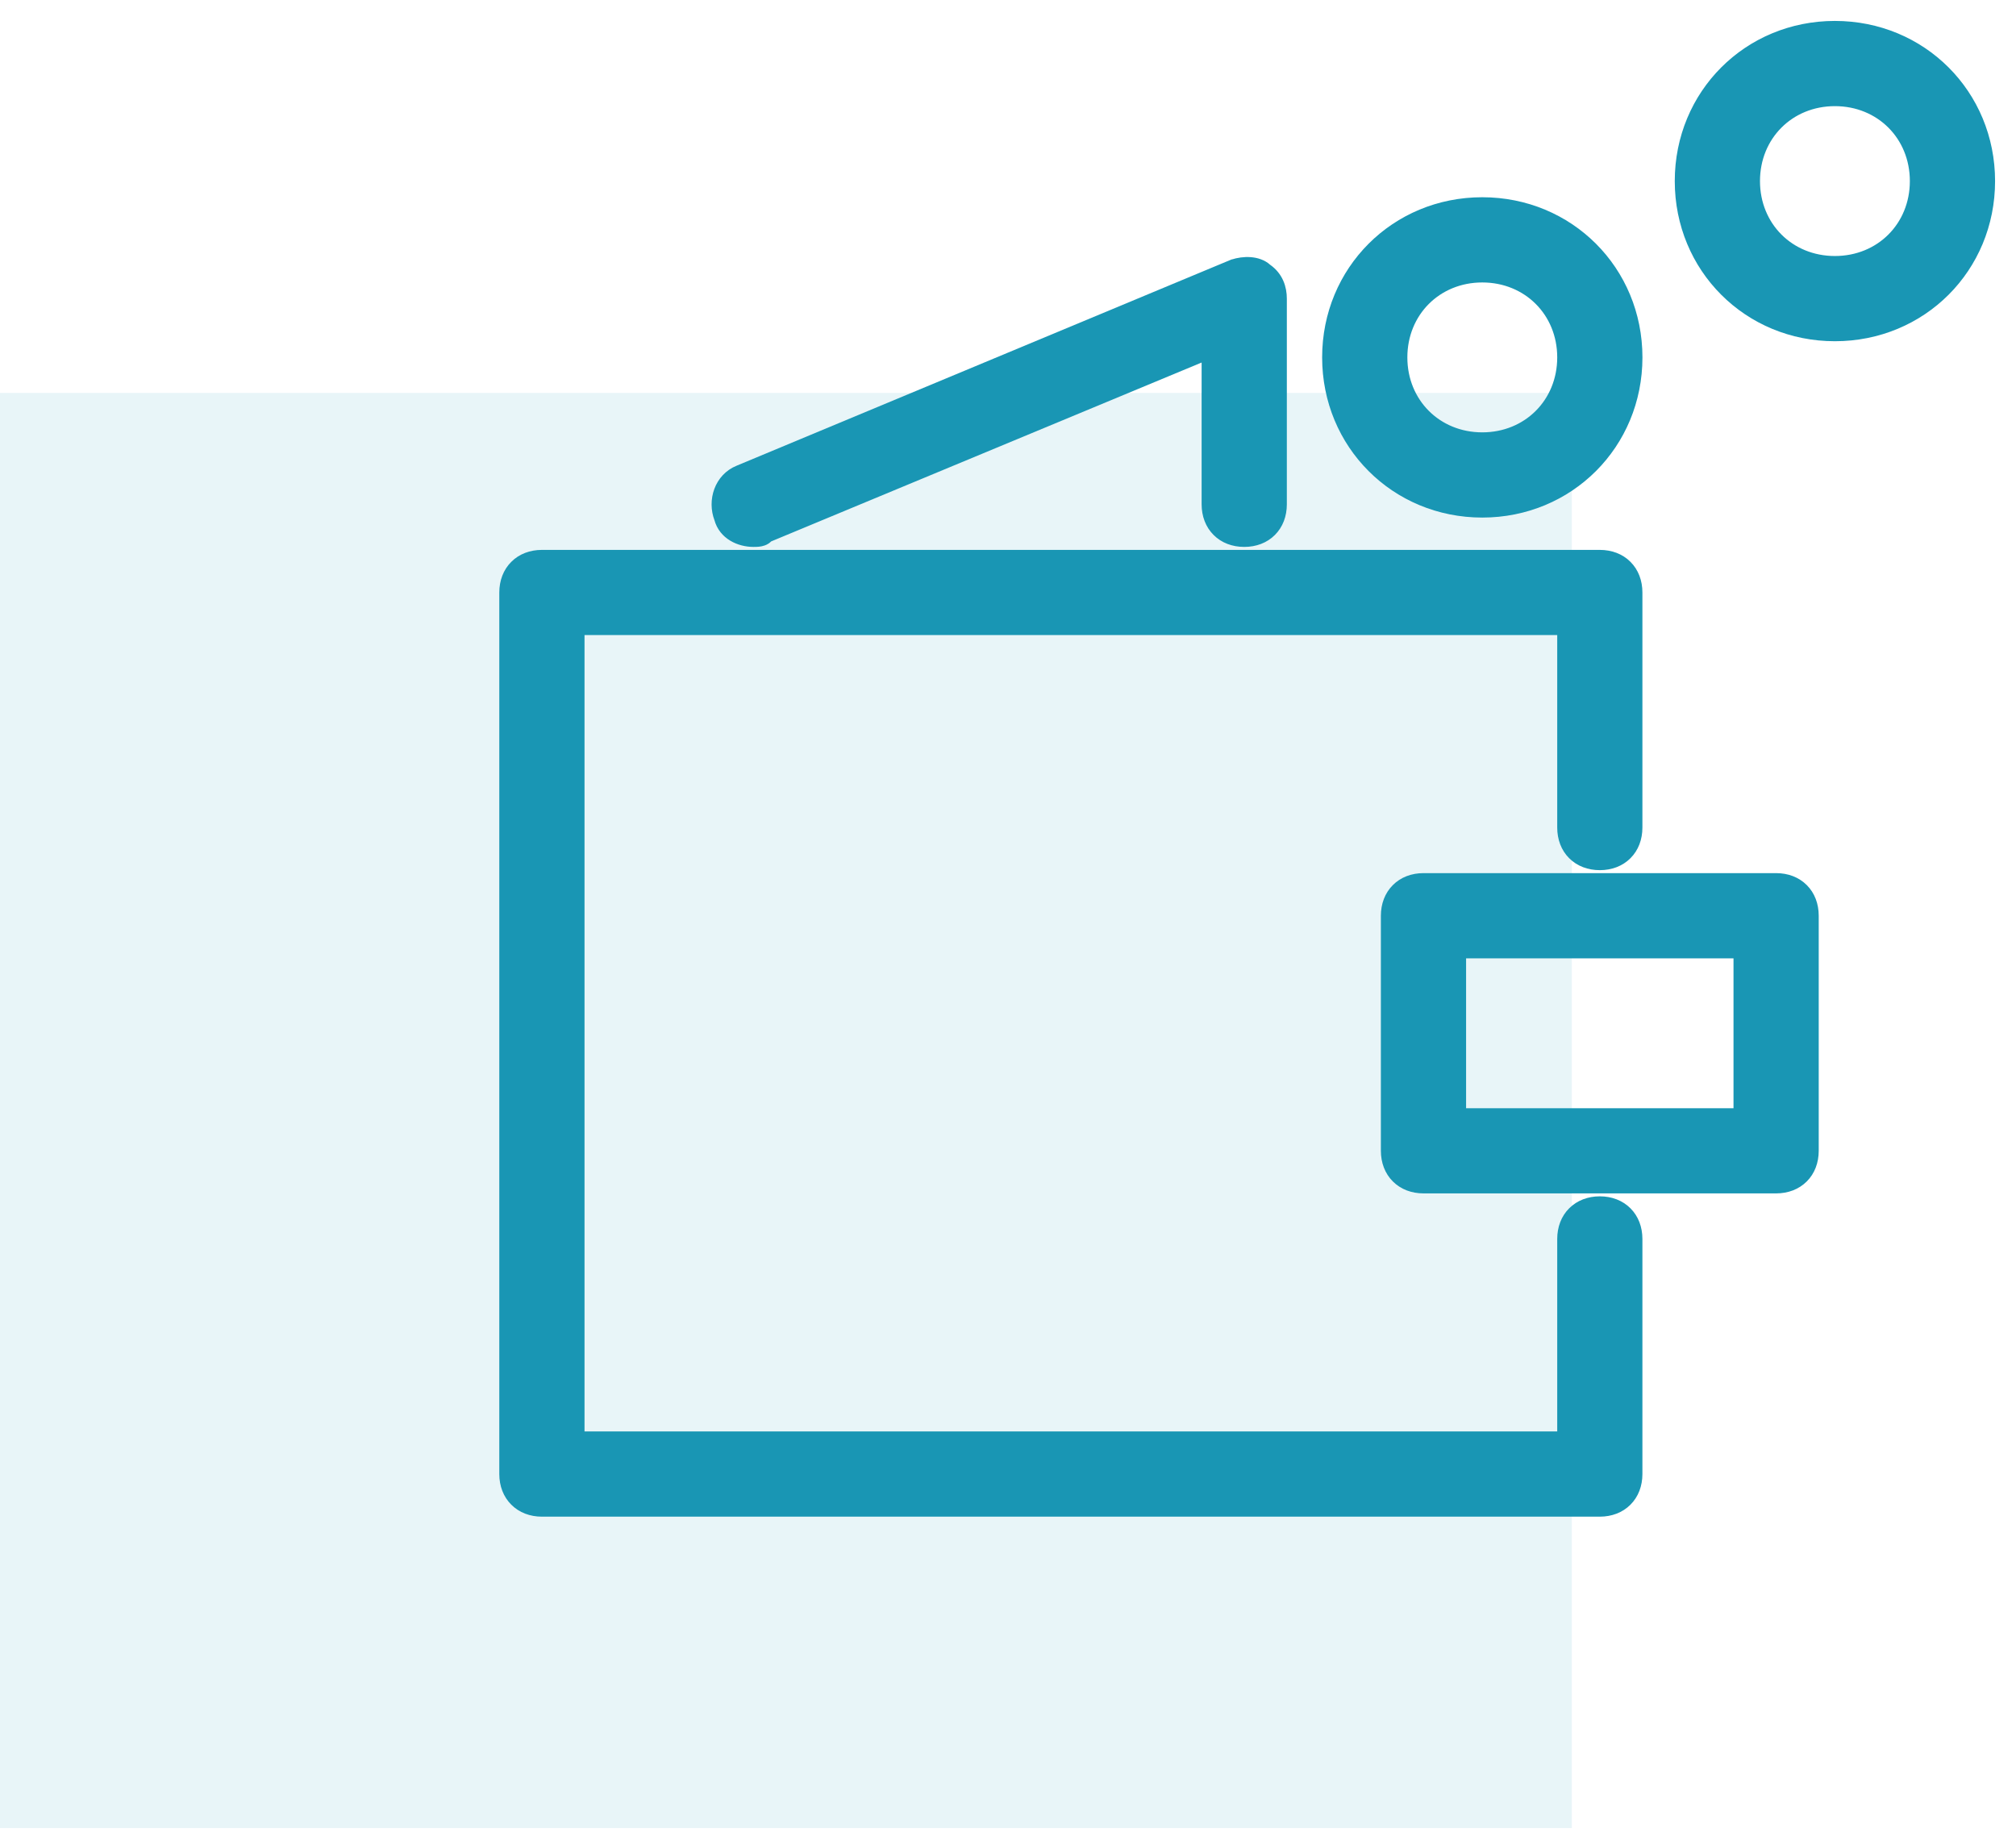
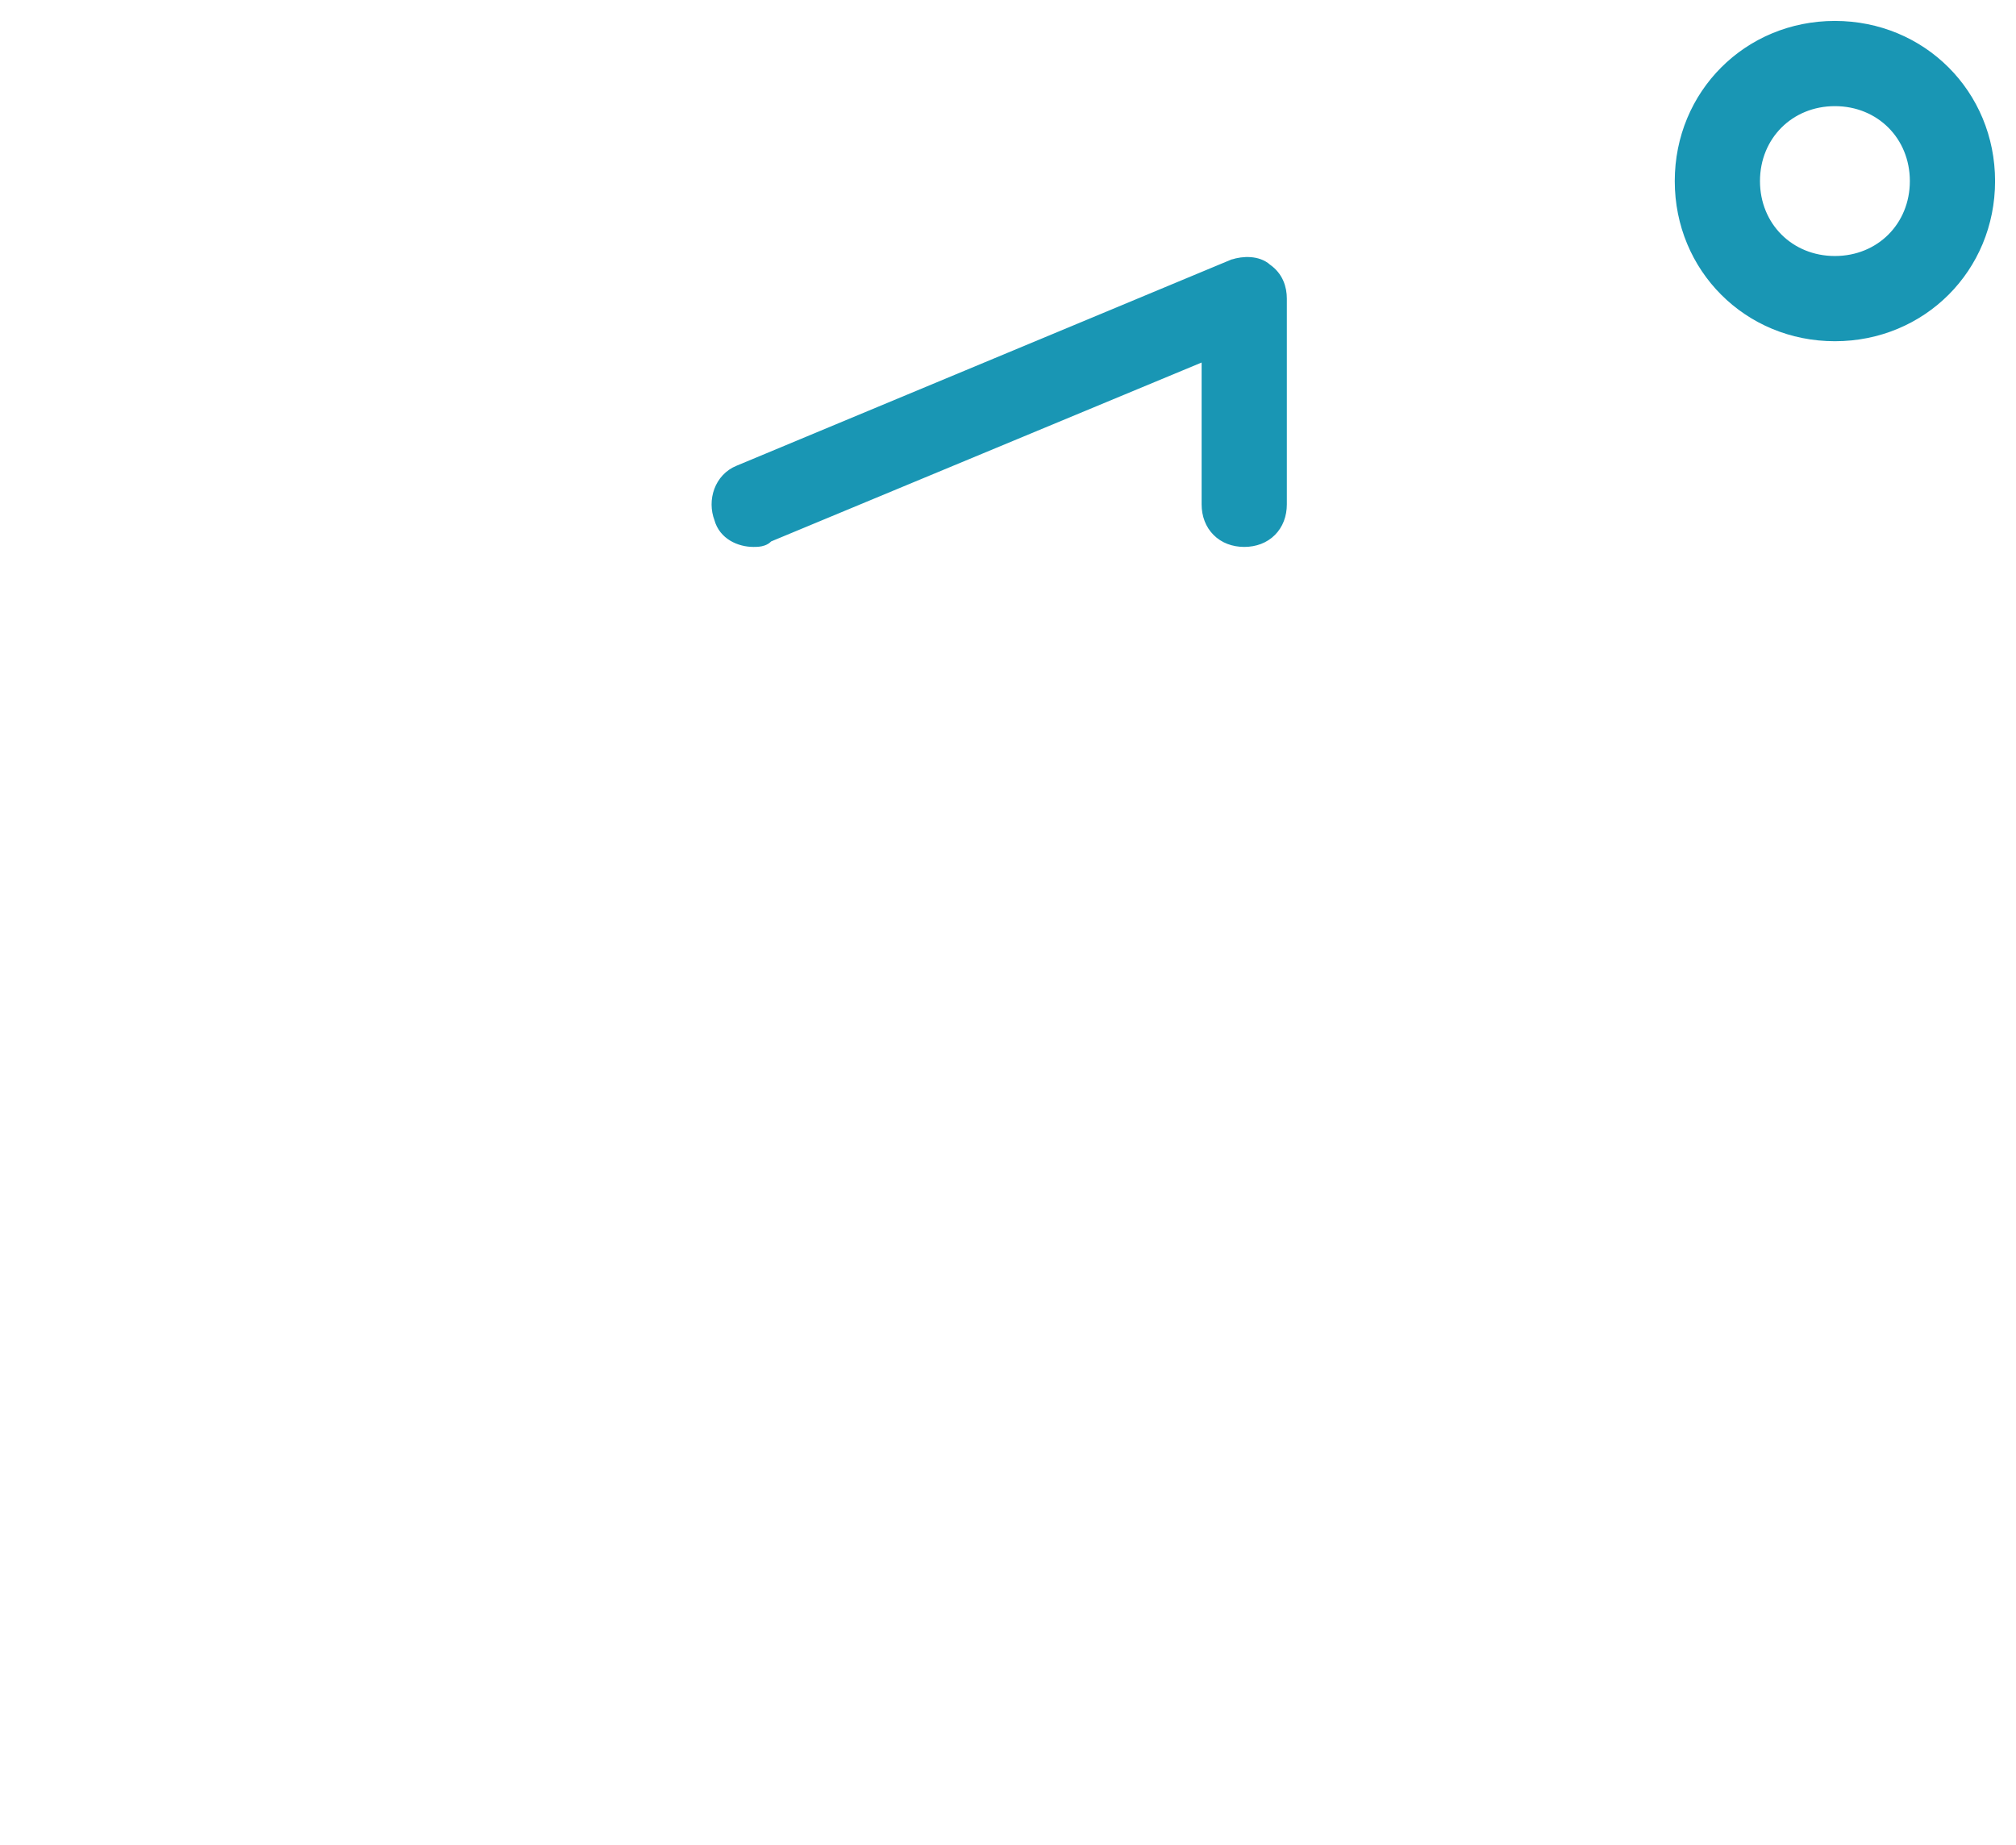
<svg xmlns="http://www.w3.org/2000/svg" width="59" height="54" viewBox="0 0 59 54" fill="none">
-   <rect y="11.5" width="46" height="42" fill="#1996B4" fill-opacity="0.1" />
-   <path d="M15.86 44.194H46.82C47.122 44.194 47.389 44.092 47.58 43.9C47.772 43.709 47.873 43.442 47.873 43.14V36.26C47.873 35.958 47.772 35.691 47.58 35.5C47.389 35.308 47.122 35.206 46.82 35.206C46.518 35.206 46.251 35.308 46.06 35.5C45.868 35.691 45.767 35.958 45.767 36.26V42.087H16.913V18.393H45.767V24.22C45.767 24.522 45.868 24.789 46.06 24.98C46.251 25.172 46.518 25.273 46.82 25.273C47.122 25.273 47.389 25.172 47.58 24.98C47.772 24.789 47.873 24.522 47.873 24.22V17.34C47.873 17.038 47.772 16.771 47.58 16.58C47.389 16.388 47.122 16.287 46.82 16.287H15.86C15.558 16.287 15.291 16.388 15.1 16.58C14.908 16.771 14.806 17.038 14.806 17.34V43.14C14.806 43.442 14.908 43.709 15.1 43.9C15.291 44.092 15.558 44.194 15.86 44.194Z" fill="#1996B4" stroke="#1996B4" stroke-width="0.387" />
-   <path d="M41.66 34.733H51.98C52.282 34.733 52.548 34.632 52.74 34.44C52.932 34.249 53.033 33.982 53.033 33.68V26.8C53.033 26.498 52.932 26.231 52.74 26.04C52.548 25.848 52.282 25.747 51.98 25.747H41.66C41.358 25.747 41.091 25.848 40.9 26.04C40.708 26.231 40.606 26.498 40.606 26.8V33.68C40.606 33.982 40.708 34.249 40.9 34.44C41.091 34.632 41.358 34.733 41.66 34.733ZM50.926 27.854V32.627H42.713V27.854H50.926Z" fill="#1996B4" stroke="#1996B4" stroke-width="0.387" />
  <path d="M36.095 7.782L36.094 7.782L36.081 7.787L21.635 13.807C21.094 14.024 20.897 14.655 21.093 15.164C21.214 15.617 21.662 15.813 22.052 15.813L22.057 15.813C22.097 15.813 22.178 15.813 22.251 15.799C22.288 15.791 22.342 15.777 22.392 15.743C22.413 15.728 22.435 15.708 22.453 15.684L35.36 10.32V14.76C35.36 15.062 35.462 15.329 35.654 15.52C35.845 15.712 36.112 15.813 36.414 15.813C36.716 15.813 36.983 15.712 37.174 15.52C37.366 15.329 37.467 15.062 37.467 14.76V8.74C37.467 8.442 37.367 8.119 37.052 7.901C36.922 7.78 36.749 7.731 36.59 7.719C36.422 7.706 36.246 7.732 36.095 7.782Z" fill="#1996B4" stroke="#1996B4" stroke-width="0.387" />
-   <path d="M38.887 10.46C38.887 12.975 40.865 14.954 43.38 14.954C45.895 14.954 47.874 12.975 47.874 10.46C47.874 7.945 45.895 5.966 43.38 5.966C40.865 5.966 38.887 7.945 38.887 10.46ZM40.994 10.46C40.994 9.105 42.025 8.073 43.38 8.073C44.735 8.073 45.767 9.105 45.767 10.46C45.767 11.815 44.735 12.847 43.38 12.847C42.025 12.847 40.994 11.815 40.994 10.46Z" fill="#1996B4" stroke="#1996B4" stroke-width="0.387" />
  <path d="M49.207 5.3C49.207 7.815 51.185 9.793 53.7 9.793C56.215 9.793 58.194 7.815 58.194 5.3C58.194 2.785 56.215 0.806 53.7 0.806C51.185 0.806 49.207 2.785 49.207 5.3ZM51.314 5.3C51.314 3.945 52.345 2.913 53.7 2.913C55.056 2.913 56.087 3.945 56.087 5.3C56.087 6.655 55.056 7.686 53.7 7.686C52.345 7.686 51.314 6.655 51.314 5.3Z" fill="#1996B4" stroke="#1996B4" stroke-width="0.387" />
</svg>